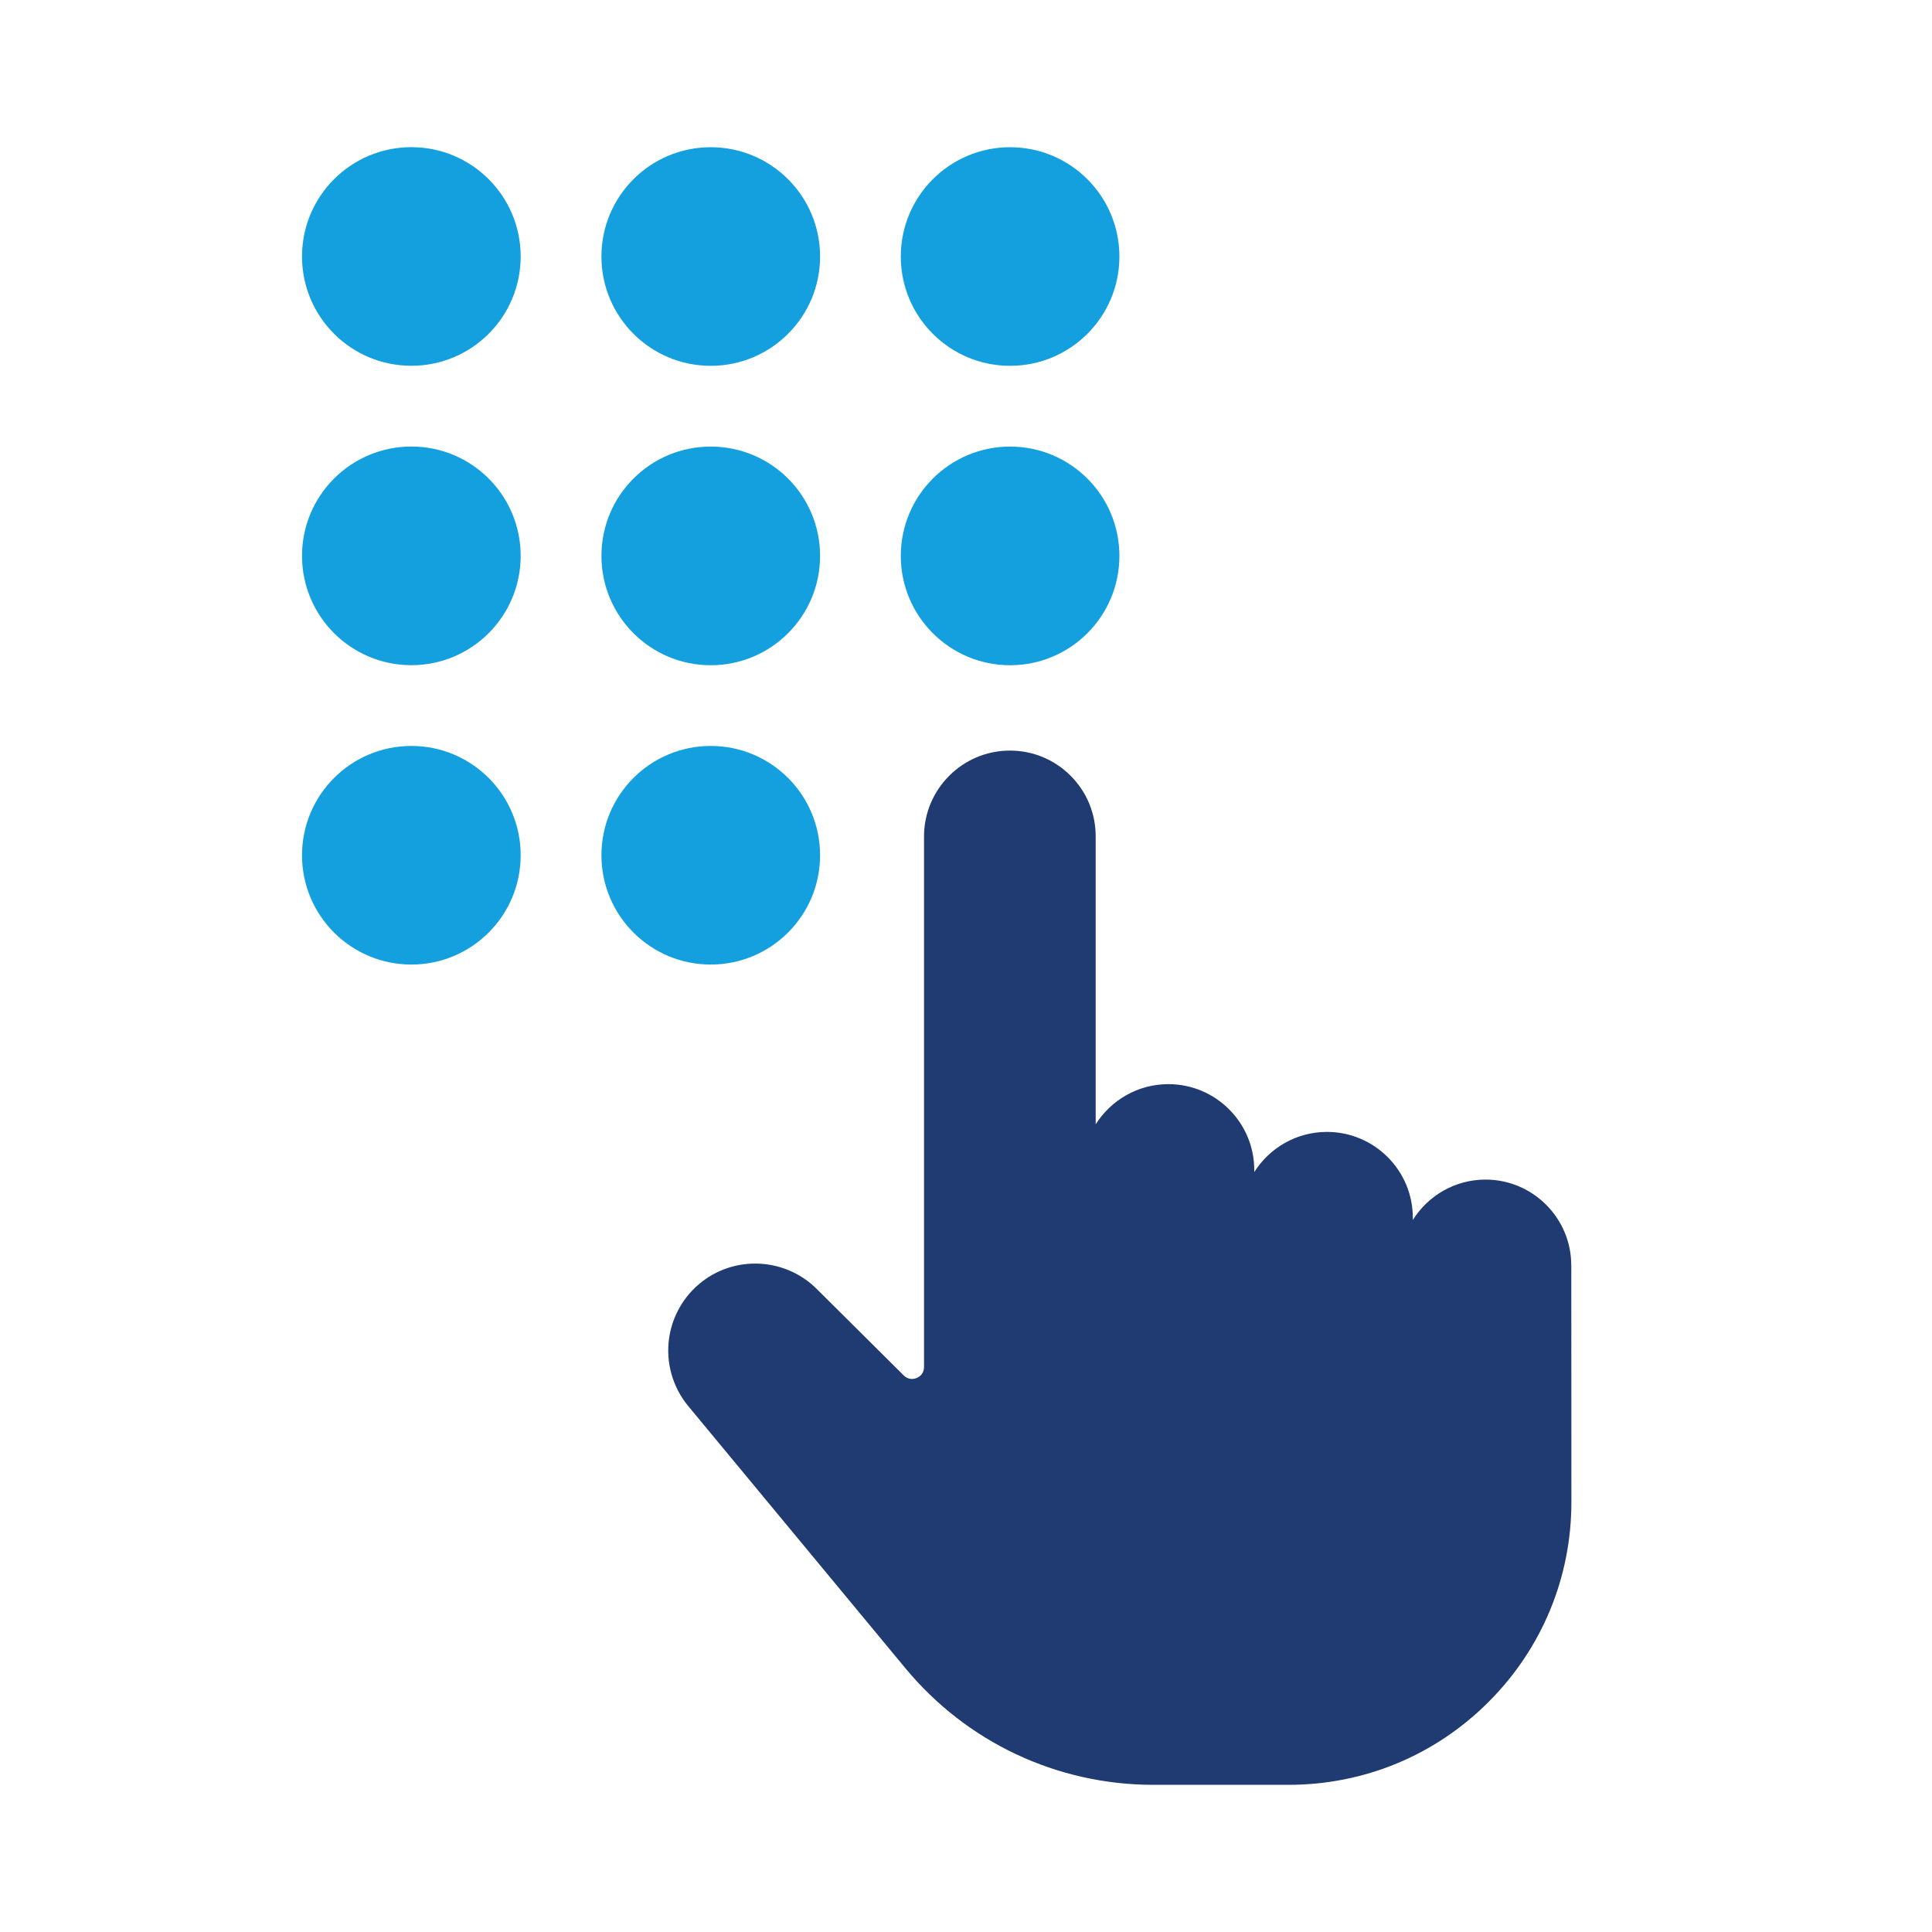
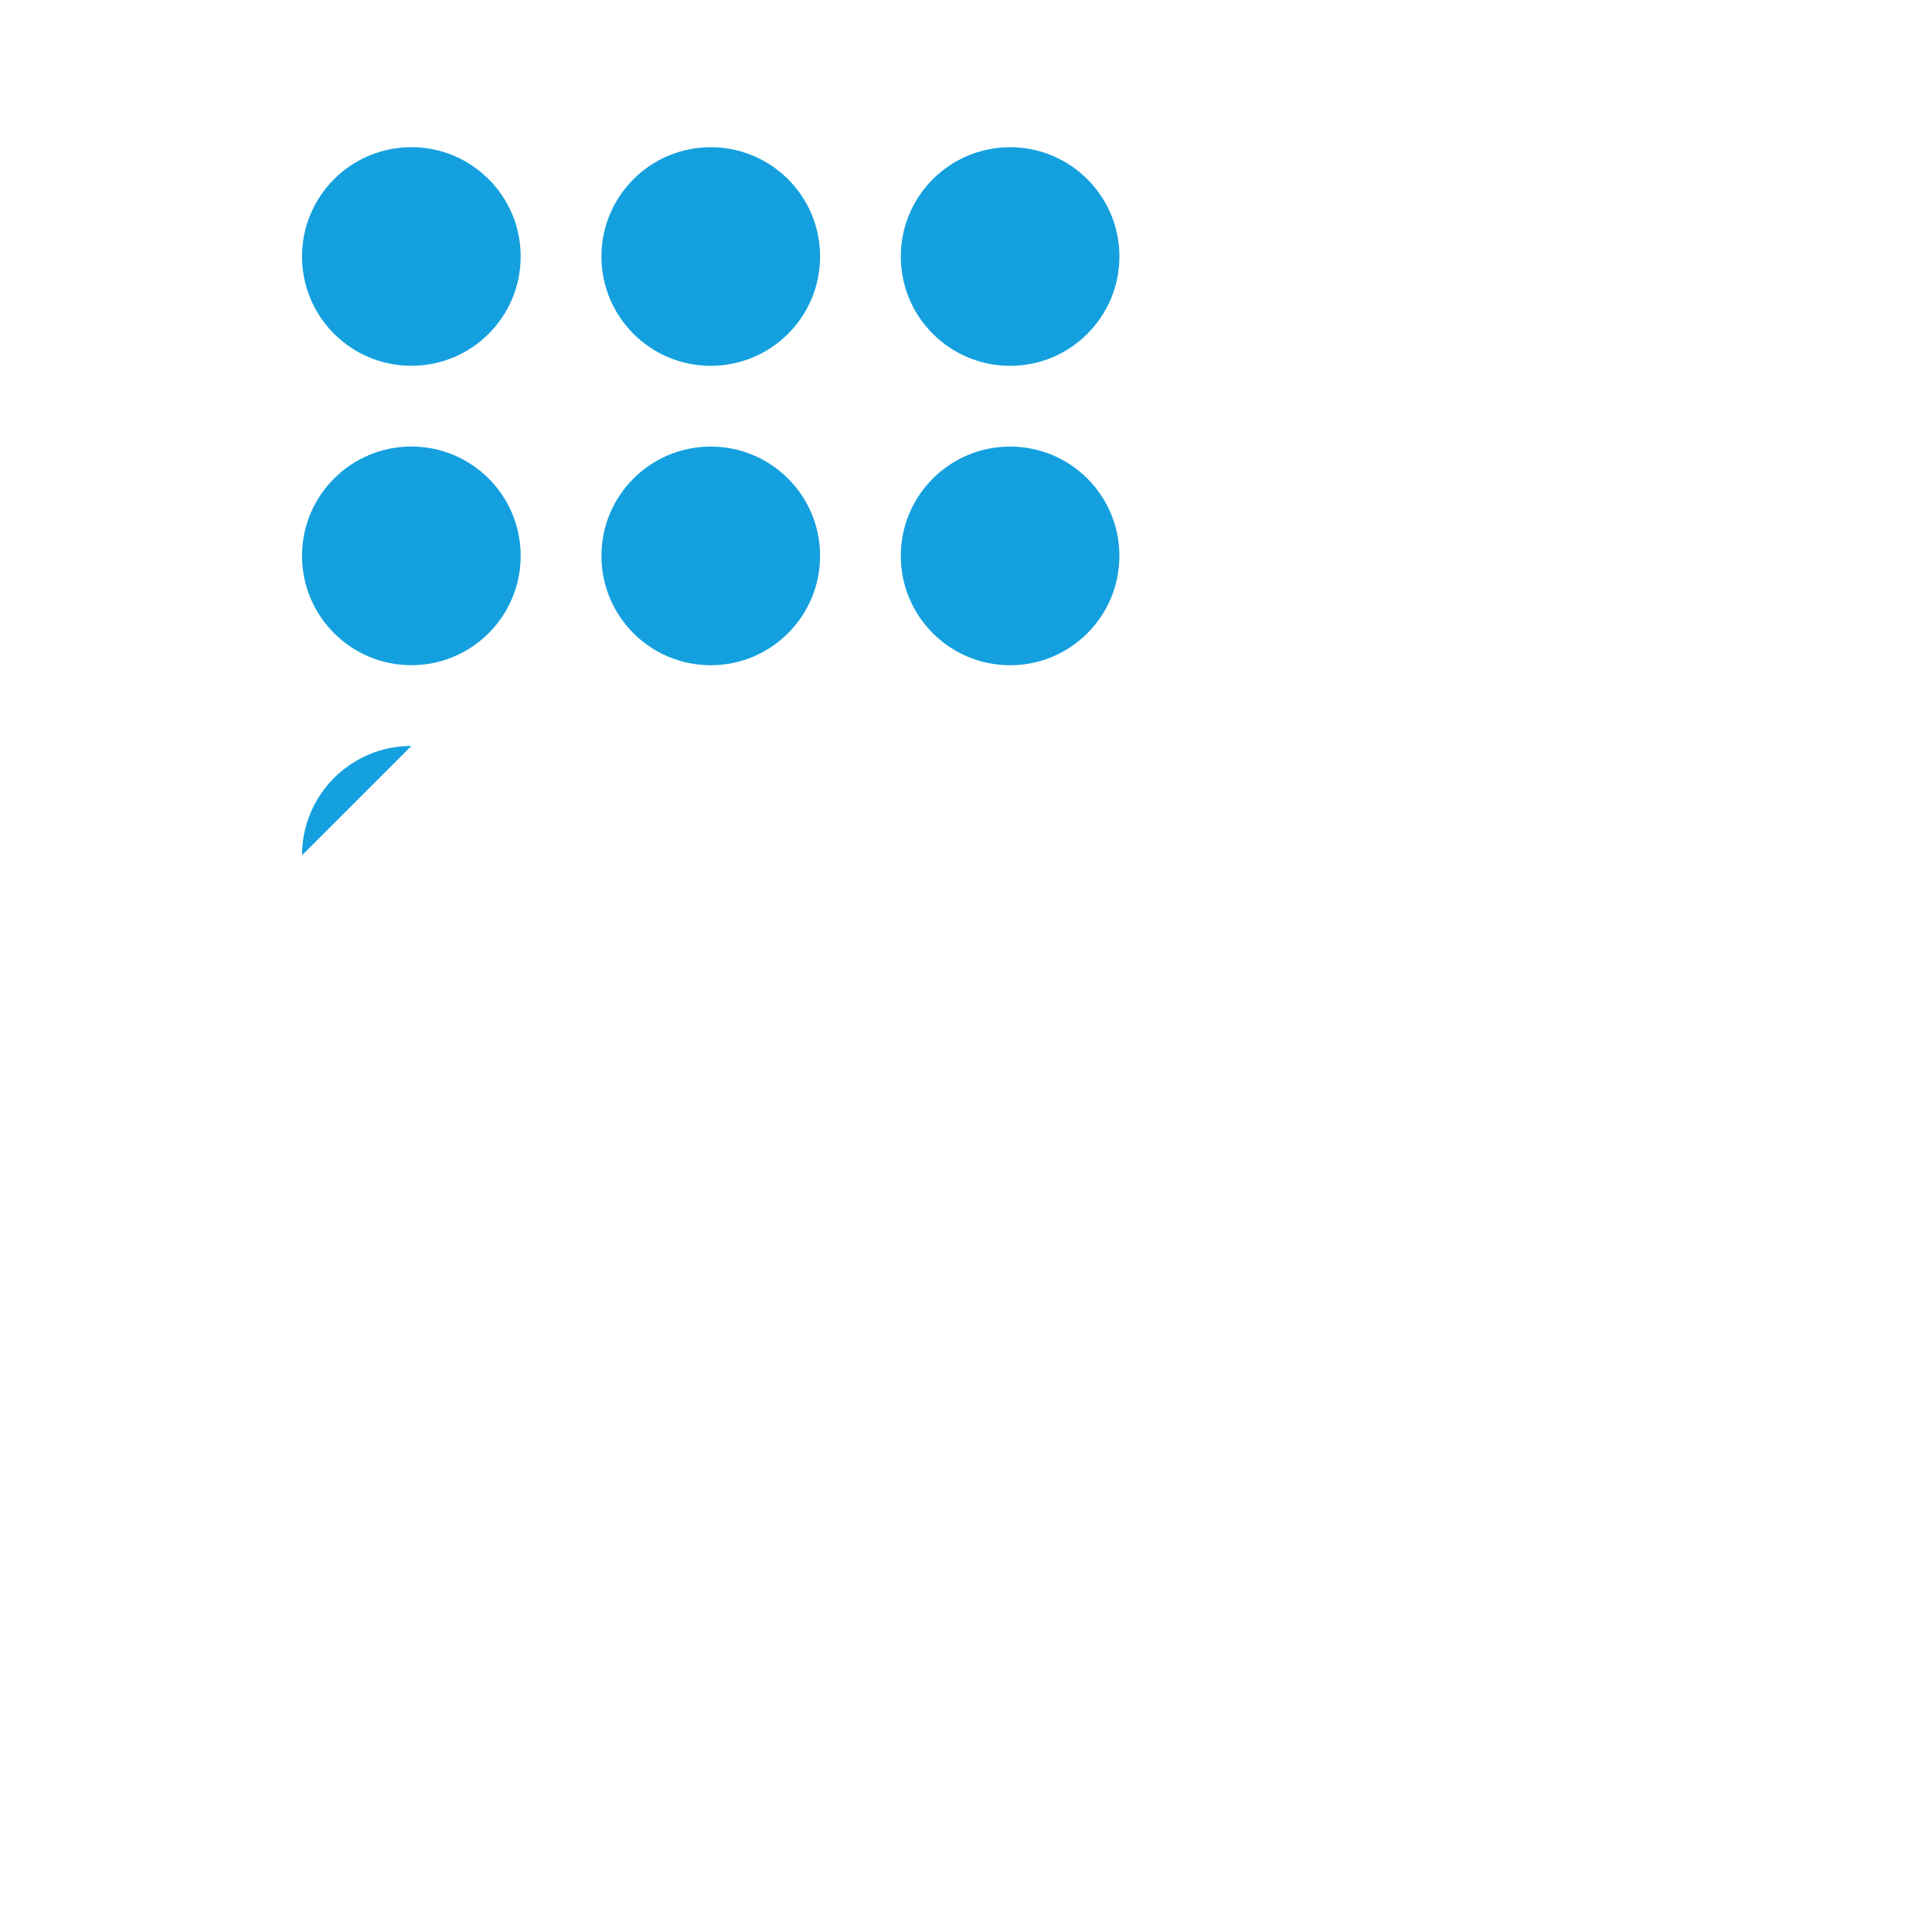
<svg xmlns="http://www.w3.org/2000/svg" id="Layer_1" data-name="Layer 1" viewBox="0 0 400 400">
  <defs>
    <style>
      .cls-1 {
        fill: #203a72;
      }

      .cls-2 {
        fill: #14a0de;
      }
    </style>
  </defs>
  <path class="cls-2" d="M85.17,92.45c-12.5,0-22.64,10.13-22.64,22.63s10.13,22.64,22.64,22.64,22.63-10.13,22.63-22.64-10.13-22.63-22.63-22.63Z" />
  <path class="cls-2" d="M147.15,137.73c12.5,0,22.64-10.13,22.64-22.64s-10.13-22.63-22.64-22.63-22.63,10.13-22.63,22.63,10.13,22.64,22.63,22.64Z" />
-   <path class="cls-2" d="M169.79,177.07c0-12.5-10.13-22.63-22.64-22.63s-22.63,10.13-22.63,22.63,10.13,22.63,22.63,22.63,22.64-10.13,22.64-22.63Z" />
  <g>
-     <path class="cls-1" d="M325.31,261.95c0-9.77-7.97-17.73-17.75-17.73-6.34,0-11.92,3.35-15.05,8.37v-.47c0-9.8-7.97-17.77-17.78-17.77-6.33,0-11.9,3.32-15.05,8.32v-.44c0-9.8-7.97-17.77-17.78-17.77-6.33,0-11.9,3.33-15.05,8.32v-59.61c0-4.76-1.85-9.23-5.22-12.59-3.36-3.35-7.81-5.18-12.55-5.18h-.05c-9.77.03-17.72,8-17.72,17.78v109.85c0,1.03-.57,1.88-1.52,2.27-.95.39-1.95.2-2.68-.53l-18.04-17.93c-6.09-6.05-15.67-6.96-22.79-2.16-4.21,2.84-7.03,7.35-7.75,12.37-.72,5.03.72,10.15,3.96,14.06l44.89,54.19c12.71,15.4,31.45,24.23,51.41,24.23h27.98c15.65,0,30.36-6.09,41.42-17.16,11.06-11.06,17.16-25.77,17.15-41.42l-.02-49Z" />
    <path class="cls-2" d="M85.17,30.47c-12.5,0-22.64,10.13-22.64,22.63s10.13,22.63,22.64,22.63,22.63-10.13,22.63-22.63-10.13-22.63-22.63-22.63Z" />
    <path class="cls-2" d="M147.15,75.74c12.5,0,22.64-10.13,22.64-22.63s-10.13-22.63-22.64-22.63-22.63,10.13-22.63,22.63,10.13,22.63,22.63,22.63Z" />
-     <path class="cls-2" d="M85.17,154.44c-12.5,0-22.64,10.13-22.64,22.63s10.13,22.63,22.64,22.63,22.63-10.13,22.63-22.63-10.13-22.63-22.63-22.63Z" />
+     <path class="cls-2" d="M85.17,154.44c-12.5,0-22.64,10.13-22.64,22.63Z" />
    <circle class="cls-2" cx="209.13" cy="53.11" r="22.63" />
  </g>
  <path class="cls-2" d="M209.13,137.73c12.5,0,22.63-10.13,22.63-22.64s-10.13-22.63-22.63-22.63-22.63,10.13-22.63,22.63,10.13,22.64,22.63,22.64Z" />
</svg>